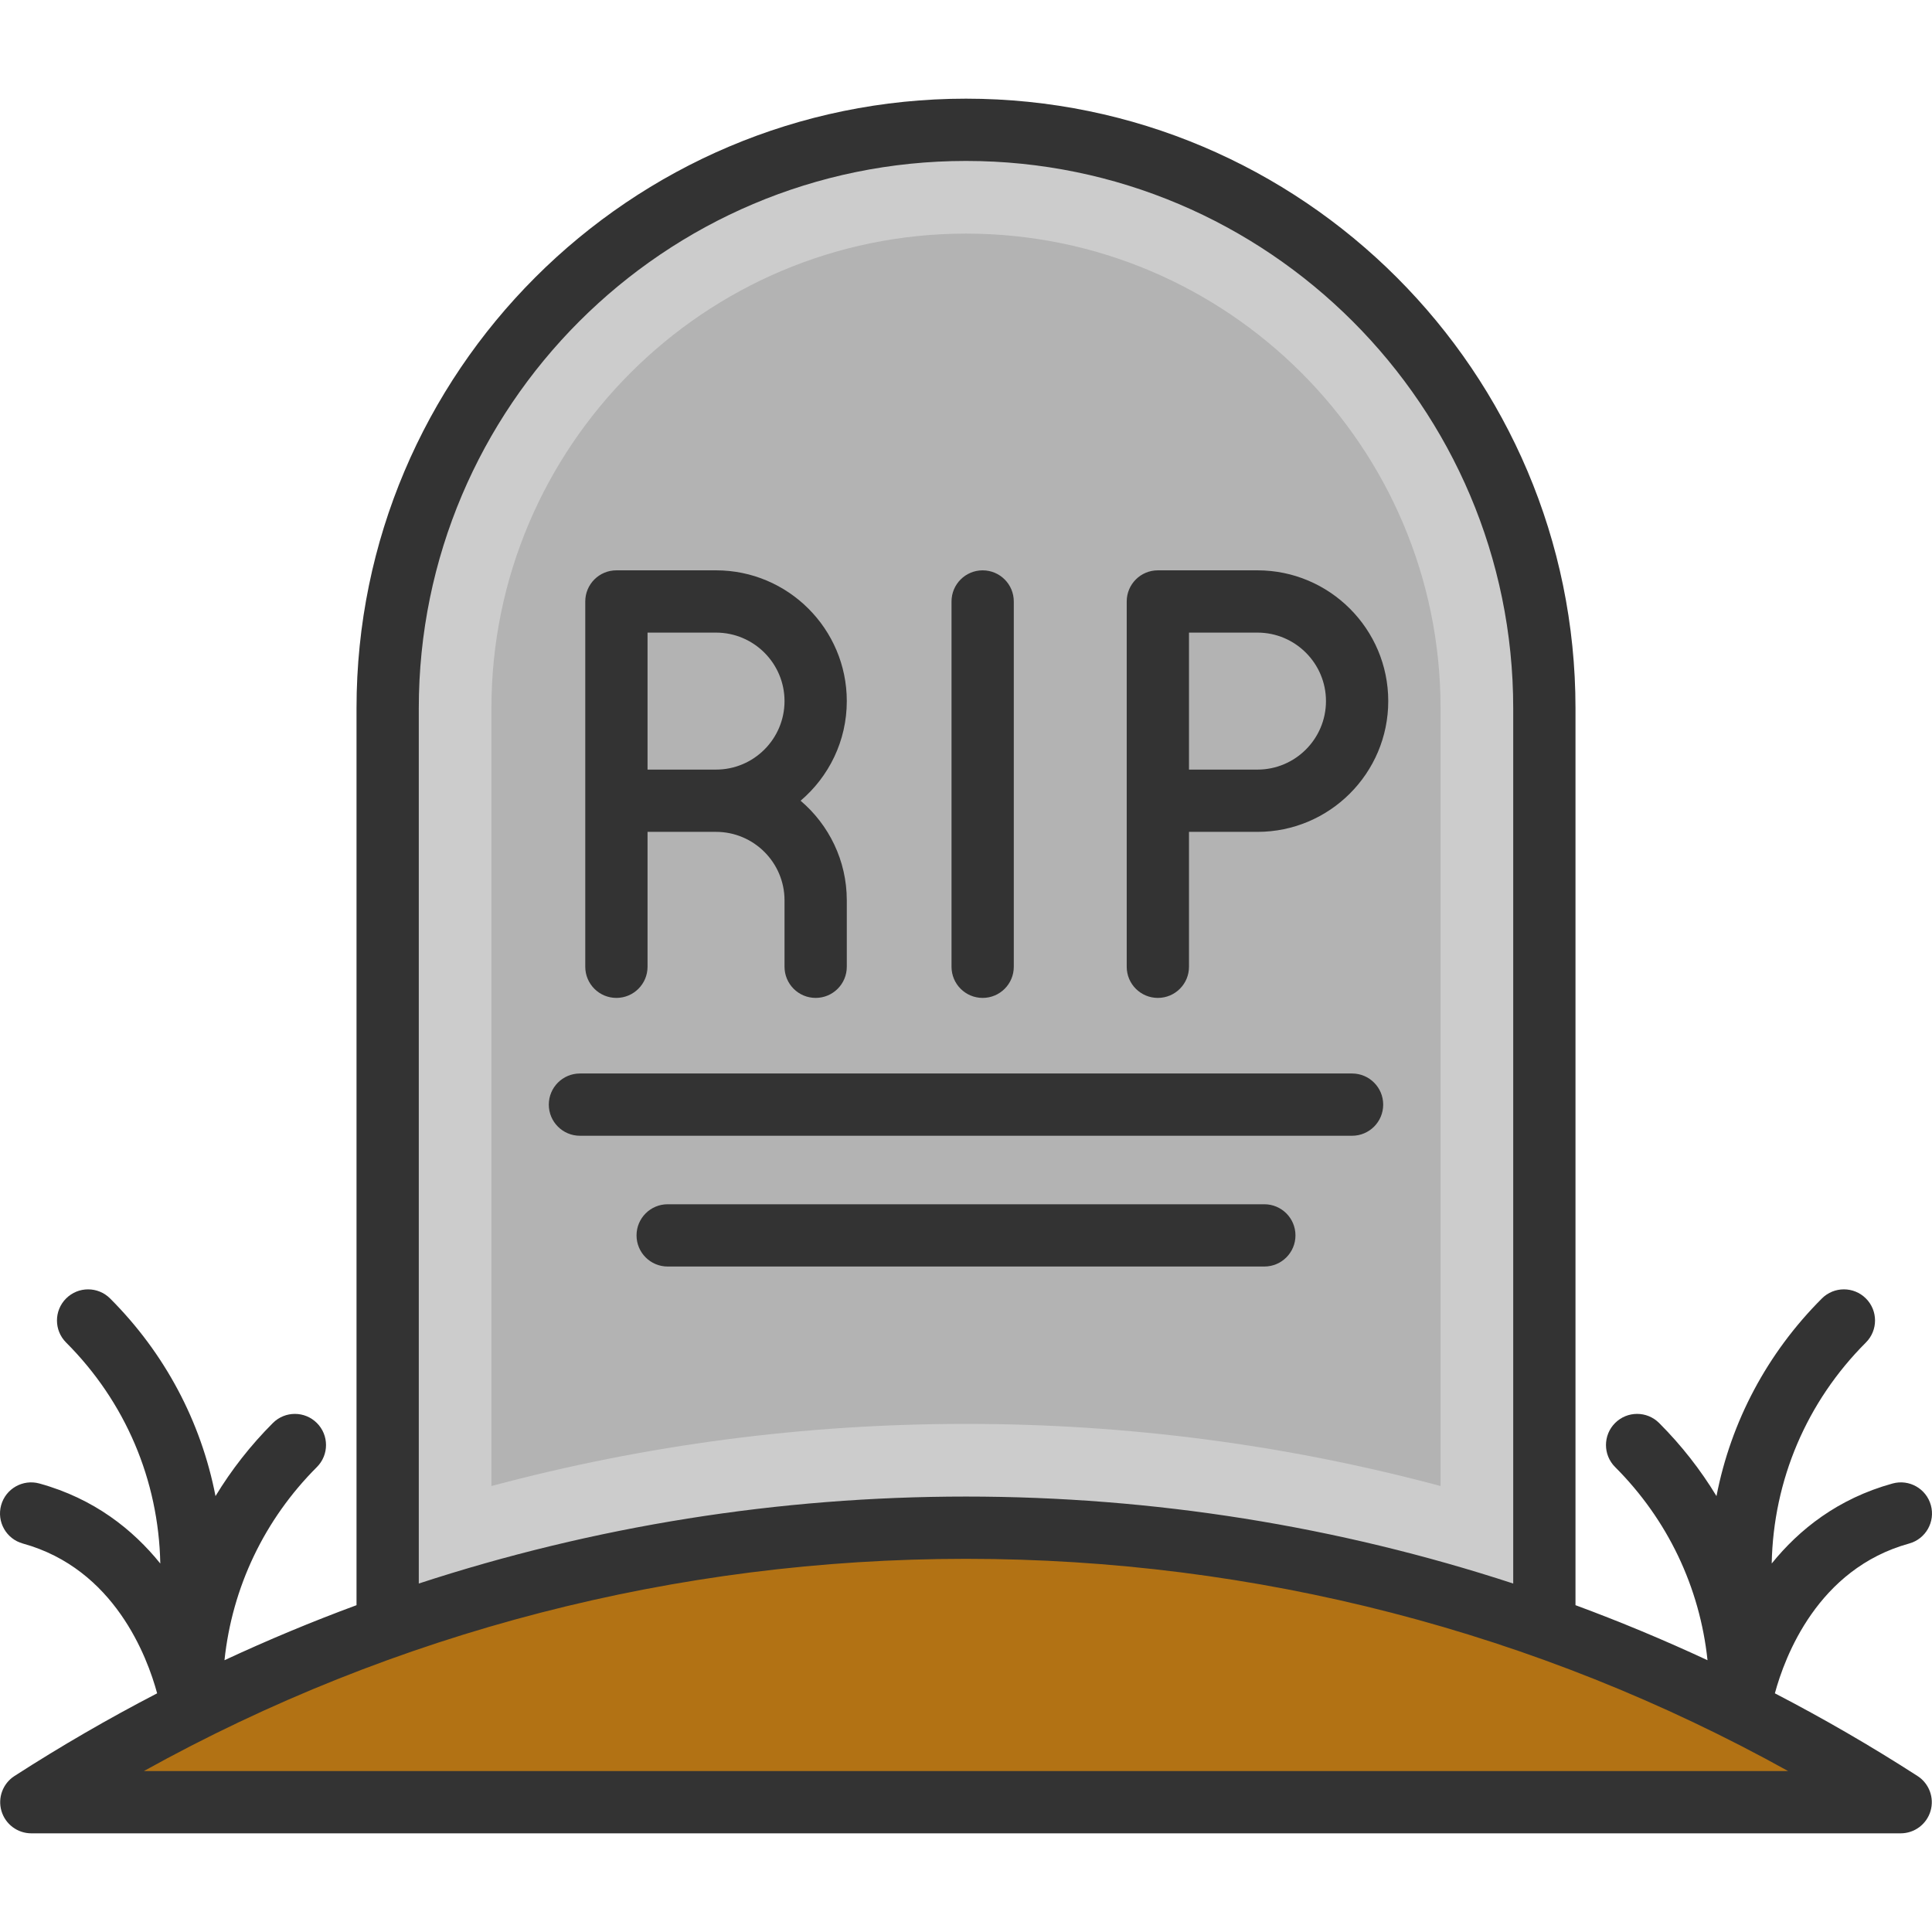
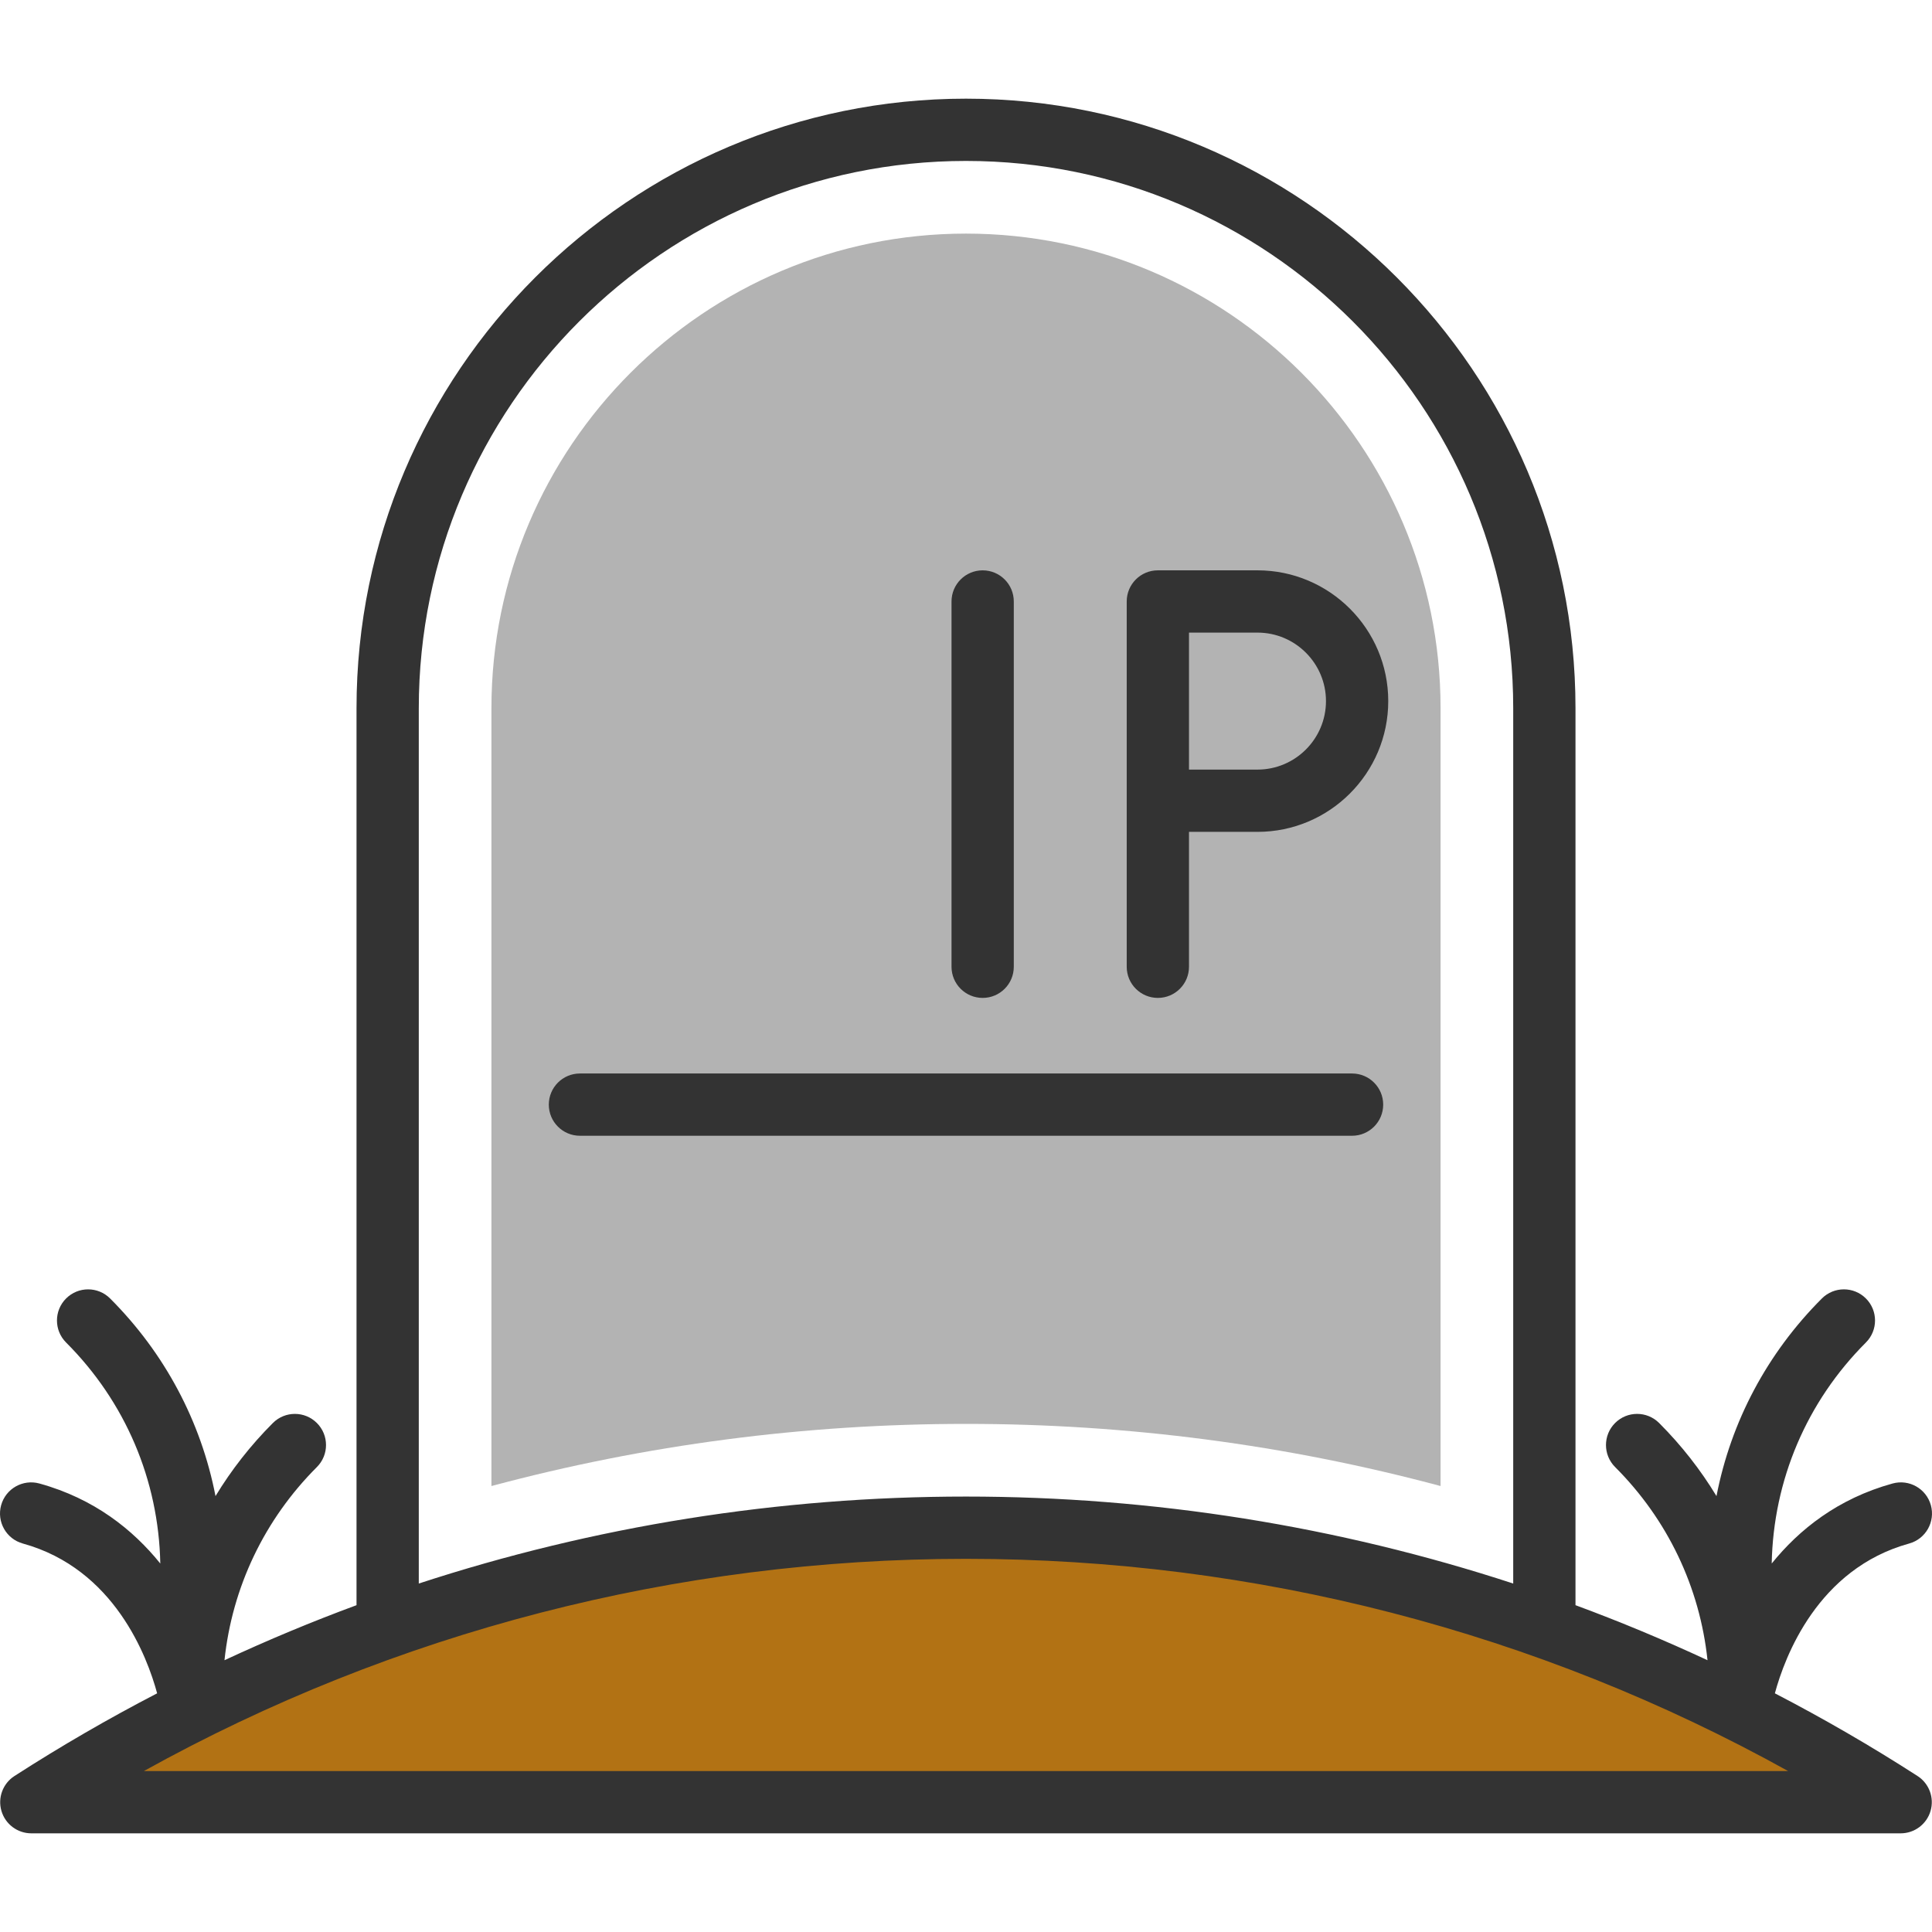
<svg xmlns="http://www.w3.org/2000/svg" version="1.1" id="Layer_1" x="0px" y="0px" viewBox="0 0 511.999 511.999" style="enable-background:new 0 0 511.999 511.999;" xml:space="preserve">
  <g>
    <path style="fill:none;stroke:#90BC42;stroke-width:15;stroke-linecap:round;stroke-linejoin:round;stroke-miterlimit:10;" d="   M50.746,451.598v-2.505c0-24.811,9.856-48.605,27.399-66.149l0,0" />
-     <path style="fill:none;stroke:#90BC42;stroke-width:15;stroke-linecap:round;stroke-linejoin:round;stroke-miterlimit:10;" d="   M23.347,349.942L23.347,349.942c17.544,17.544,27.399,41.338,27.399,66.149v35.507c0,0-6.624-40.599-42.493-50.501" />
-     <path style="fill:none;stroke:#90BC42;stroke-width:15;stroke-linecap:round;stroke-linejoin:round;stroke-miterlimit:10;" d="   M461.253,451.598v-2.505c0-24.811-9.856-48.605-27.399-66.149l0,0" />
    <path style="fill:none;stroke:#90BC42;stroke-width:15;stroke-linecap:round;stroke-linejoin:round;stroke-miterlimit:10;" d="   M488.652,349.942L488.652,349.942c-17.544,17.544-27.399,41.338-27.399,66.149v35.507c0,0,6.624-40.599,42.493-50.501" />
  </g>
  <path style="fill:#B27214;" d="M503.692,477.602H8.304c29.341-18.923,60.993-34.578,94.426-46.449  c47.923-17.03,99.509-26.305,153.274-26.305s105.351,9.274,153.263,26.305C442.7,443.035,474.351,458.679,503.692,477.602z" />
-   <path style="fill:#CCCCCC;" d="M409.266,187.678v243.475c-47.912-17.03-99.498-26.305-153.263-26.305s-105.351,9.274-153.274,26.305  V187.678c0-84.646,68.617-153.274,153.263-153.274C340.649,34.404,409.266,103.032,409.266,187.678z" />
  <path style="fill:#B3B3B3;" d="M130.234,187.678c0-69.349,56.415-125.77,125.759-125.77c69.349,0,125.769,56.42,125.769,125.77  v206.135c-40.827-10.939-82.977-16.468-125.759-16.468c-42.781,0-84.933,5.529-125.77,16.469V187.678H130.234z" />
  <g>
-     <path style="fill:#333333;" d="M163.353,264.456c4.557,0,8.251-3.694,8.251-8.251v-35.753h18.151   c10.008,0,18.151,8.142,18.151,18.151v17.601c0,4.557,3.694,8.251,8.251,8.251s8.251-3.694,8.251-8.251v-17.601   c0-10.568-4.761-20.042-12.245-26.403c7.483-6.361,12.245-15.833,12.245-26.403c0-19.109-15.545-34.654-34.654-34.654h-26.403   c-4.557,0-8.251,3.694-8.251,8.251v96.808C155.102,260.762,158.796,264.456,163.353,264.456z M171.604,167.648h18.151   c10.008,0,18.151,8.142,18.151,18.151c0,10.008-8.142,18.151-18.151,18.151h-18.151V167.648z" />
    <path style="fill:#333333;" d="M306.843,264.456c4.558,0,8.251-3.694,8.251-8.251v-35.753h18.151   c19.107,0,34.654-15.545,34.654-34.654s-15.546-34.654-34.654-34.654h-26.403c-4.558,0-8.251,3.694-8.251,8.251v96.808   C298.591,260.762,302.285,264.456,306.843,264.456z M315.094,167.648h18.151c10.009,0,18.151,8.142,18.151,18.151   c0,10.008-8.142,18.151-18.151,18.151h-18.151V167.648z" />
    <path style="fill:#333333;" d="M260.414,264.456c4.558,0,8.251-3.694,8.251-8.251v-96.808c0-4.557-3.693-8.251-8.251-8.251   c-4.557,0-8.251,3.694-8.251,8.251v96.808C252.163,260.762,255.856,264.456,260.414,264.456z" />
    <path style="fill:#333333;" d="M366.56,292.737c0-4.557-3.693-8.251-8.251-8.251H153.69c-4.557,0-8.251,3.694-8.251,8.251   c0,4.557,3.694,8.251,8.251,8.251h204.619C362.866,300.988,366.56,297.295,366.56,292.737z" />
-     <path style="fill:#333333;" d="M343.311,327.391c0-4.557-3.693-8.251-8.251-8.251H176.94c-4.557,0-8.251,3.694-8.251,8.251   c0,4.557,3.694,8.251,8.251,8.251h158.121C339.617,335.642,343.311,331.948,343.311,327.391z" />
    <path style="fill:#333333;" d="M508.168,470.663c-12.293-7.924-24.913-15.225-37.809-21.915   c2.612-9.663,11.315-32.998,35.583-39.698c4.392-1.212,6.971-5.757,5.757-10.15c-1.213-4.392-5.75-6.973-10.15-5.757   c-14.496,4.002-24.782,12.219-32.029,21.205c0.44-22.133,9.267-42.874,24.965-58.572c3.223-3.222,3.223-8.446,0.001-11.668   c-3.223-3.222-8.448-3.222-11.668,0c-14.52,14.518-24.103,32.653-27.932,52.371c-4.218-6.961-9.299-13.465-15.201-19.367   c-3.221-3.221-8.446-3.222-11.668,0c-3.222,3.222-3.222,8.447,0.001,11.669c13.94,13.94,22.449,31.858,24.491,51.192   c-11.474-5.341-23.144-10.208-34.988-14.583V187.673c0-89.065-72.46-161.525-161.525-161.525   c-89.059,0-161.514,72.46-161.514,161.525v237.716c-11.846,4.375-23.517,9.242-34.992,14.584   c2.043-19.335,10.55-37.253,24.491-51.192c3.222-3.222,3.222-8.446,0-11.668c-3.222-3.222-8.447-3.222-11.668,0   c-5.902,5.902-10.982,12.406-15.2,19.366c-3.829-19.717-13.412-37.851-27.931-52.37c-3.222-3.222-8.447-3.222-11.668,0   c-3.222,3.222-3.222,8.447,0,11.668c15.699,15.7,24.525,36.441,24.966,58.573c-7.247-8.988-17.532-17.204-32.03-21.207   c-4.392-1.212-8.937,1.364-10.15,5.757c-1.213,4.393,1.365,8.938,5.757,10.15c24.279,6.703,32.979,30.053,35.586,39.697   c-12.896,6.69-25.517,13.992-37.811,21.916c-3.076,1.982-4.479,5.754-3.445,9.266c1.033,3.511,4.255,5.921,7.916,5.921h495.395   c3.659,0,6.881-2.41,7.915-5.921C512.645,476.418,511.244,472.646,508.168,470.663z M110.984,187.673   c0-79.966,65.052-145.022,145.011-145.022c79.966,0,145.022,65.057,145.022,145.022v231.979   c-46.48-15.2-95.348-23.048-145.019-23.048c-49.67,0-98.536,7.849-145.015,23.047L110.984,187.673L110.984,187.673z    M38.125,469.347c66.437-36.875,141.169-56.242,217.874-56.242s151.436,19.367,217.874,56.242H38.125z" />
  </g>
  <g>
</g>
  <g>
</g>
  <g>
</g>
  <g>
</g>
  <g>
</g>
  <g>
</g>
  <g>
</g>
  <g>
</g>
  <g>
</g>
  <g>
</g>
  <g>
</g>
  <g>
</g>
  <g>
</g>
  <g>
</g>
  <g>
</g>
</svg>